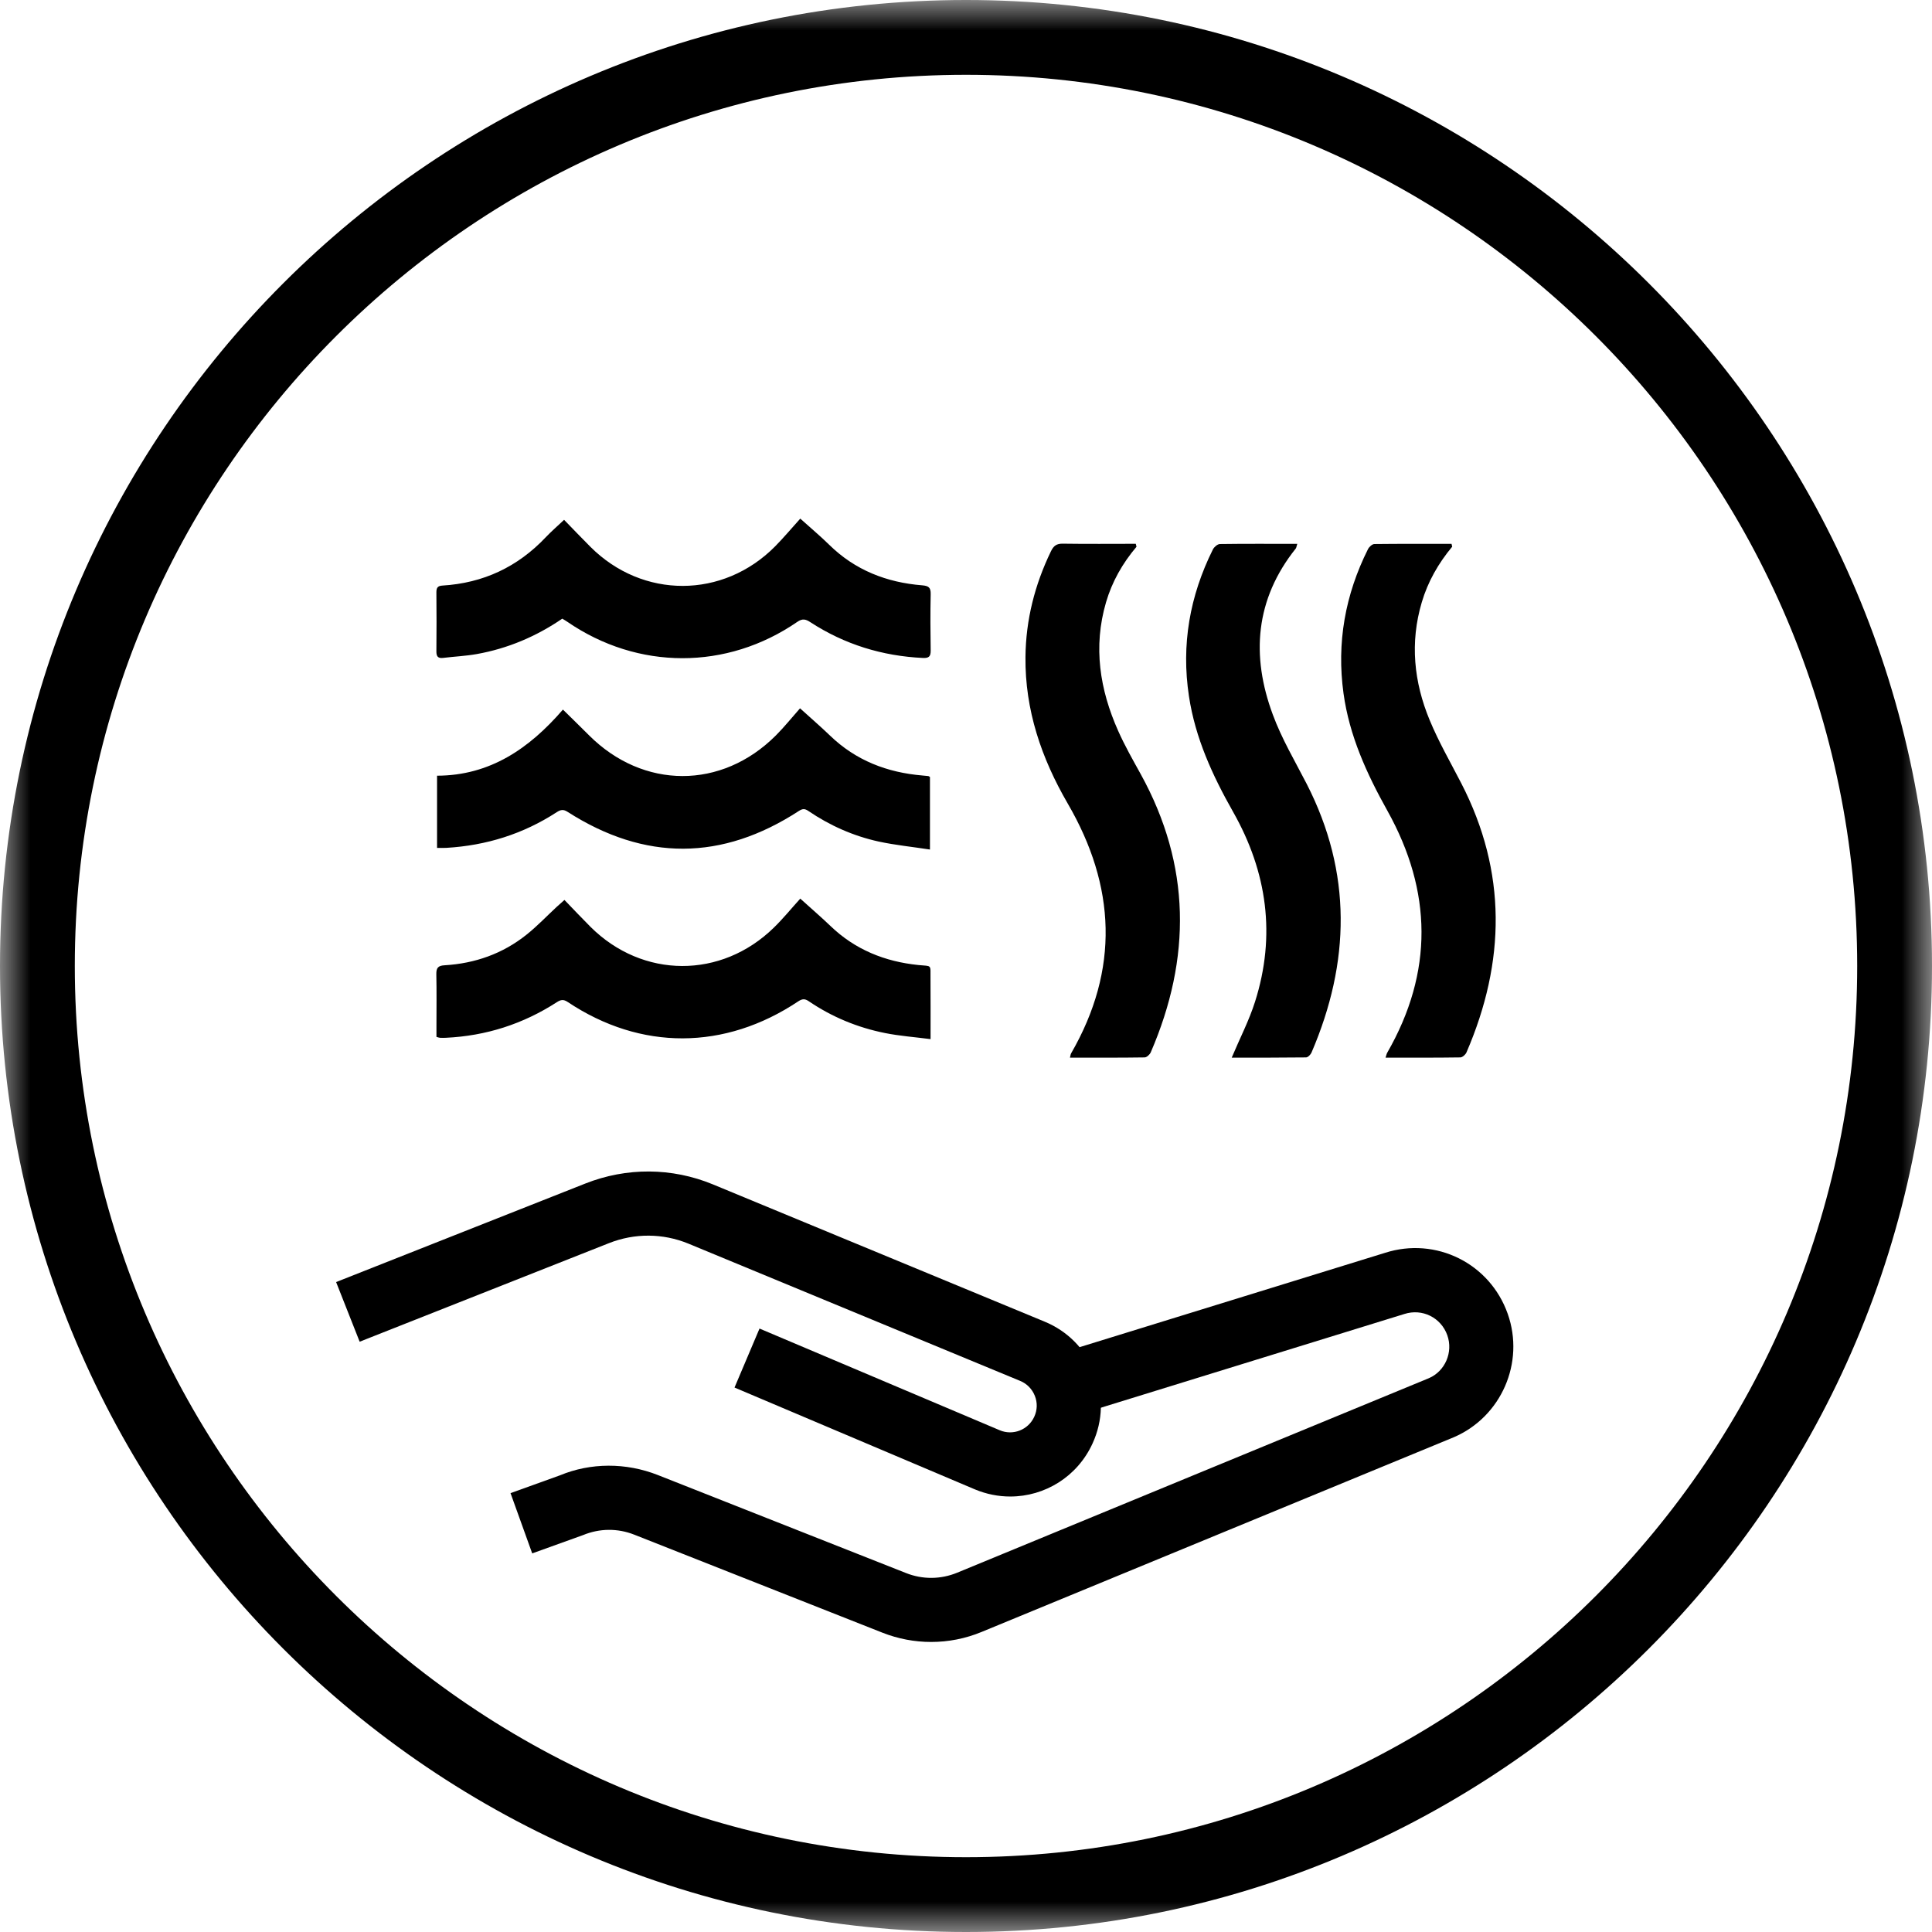
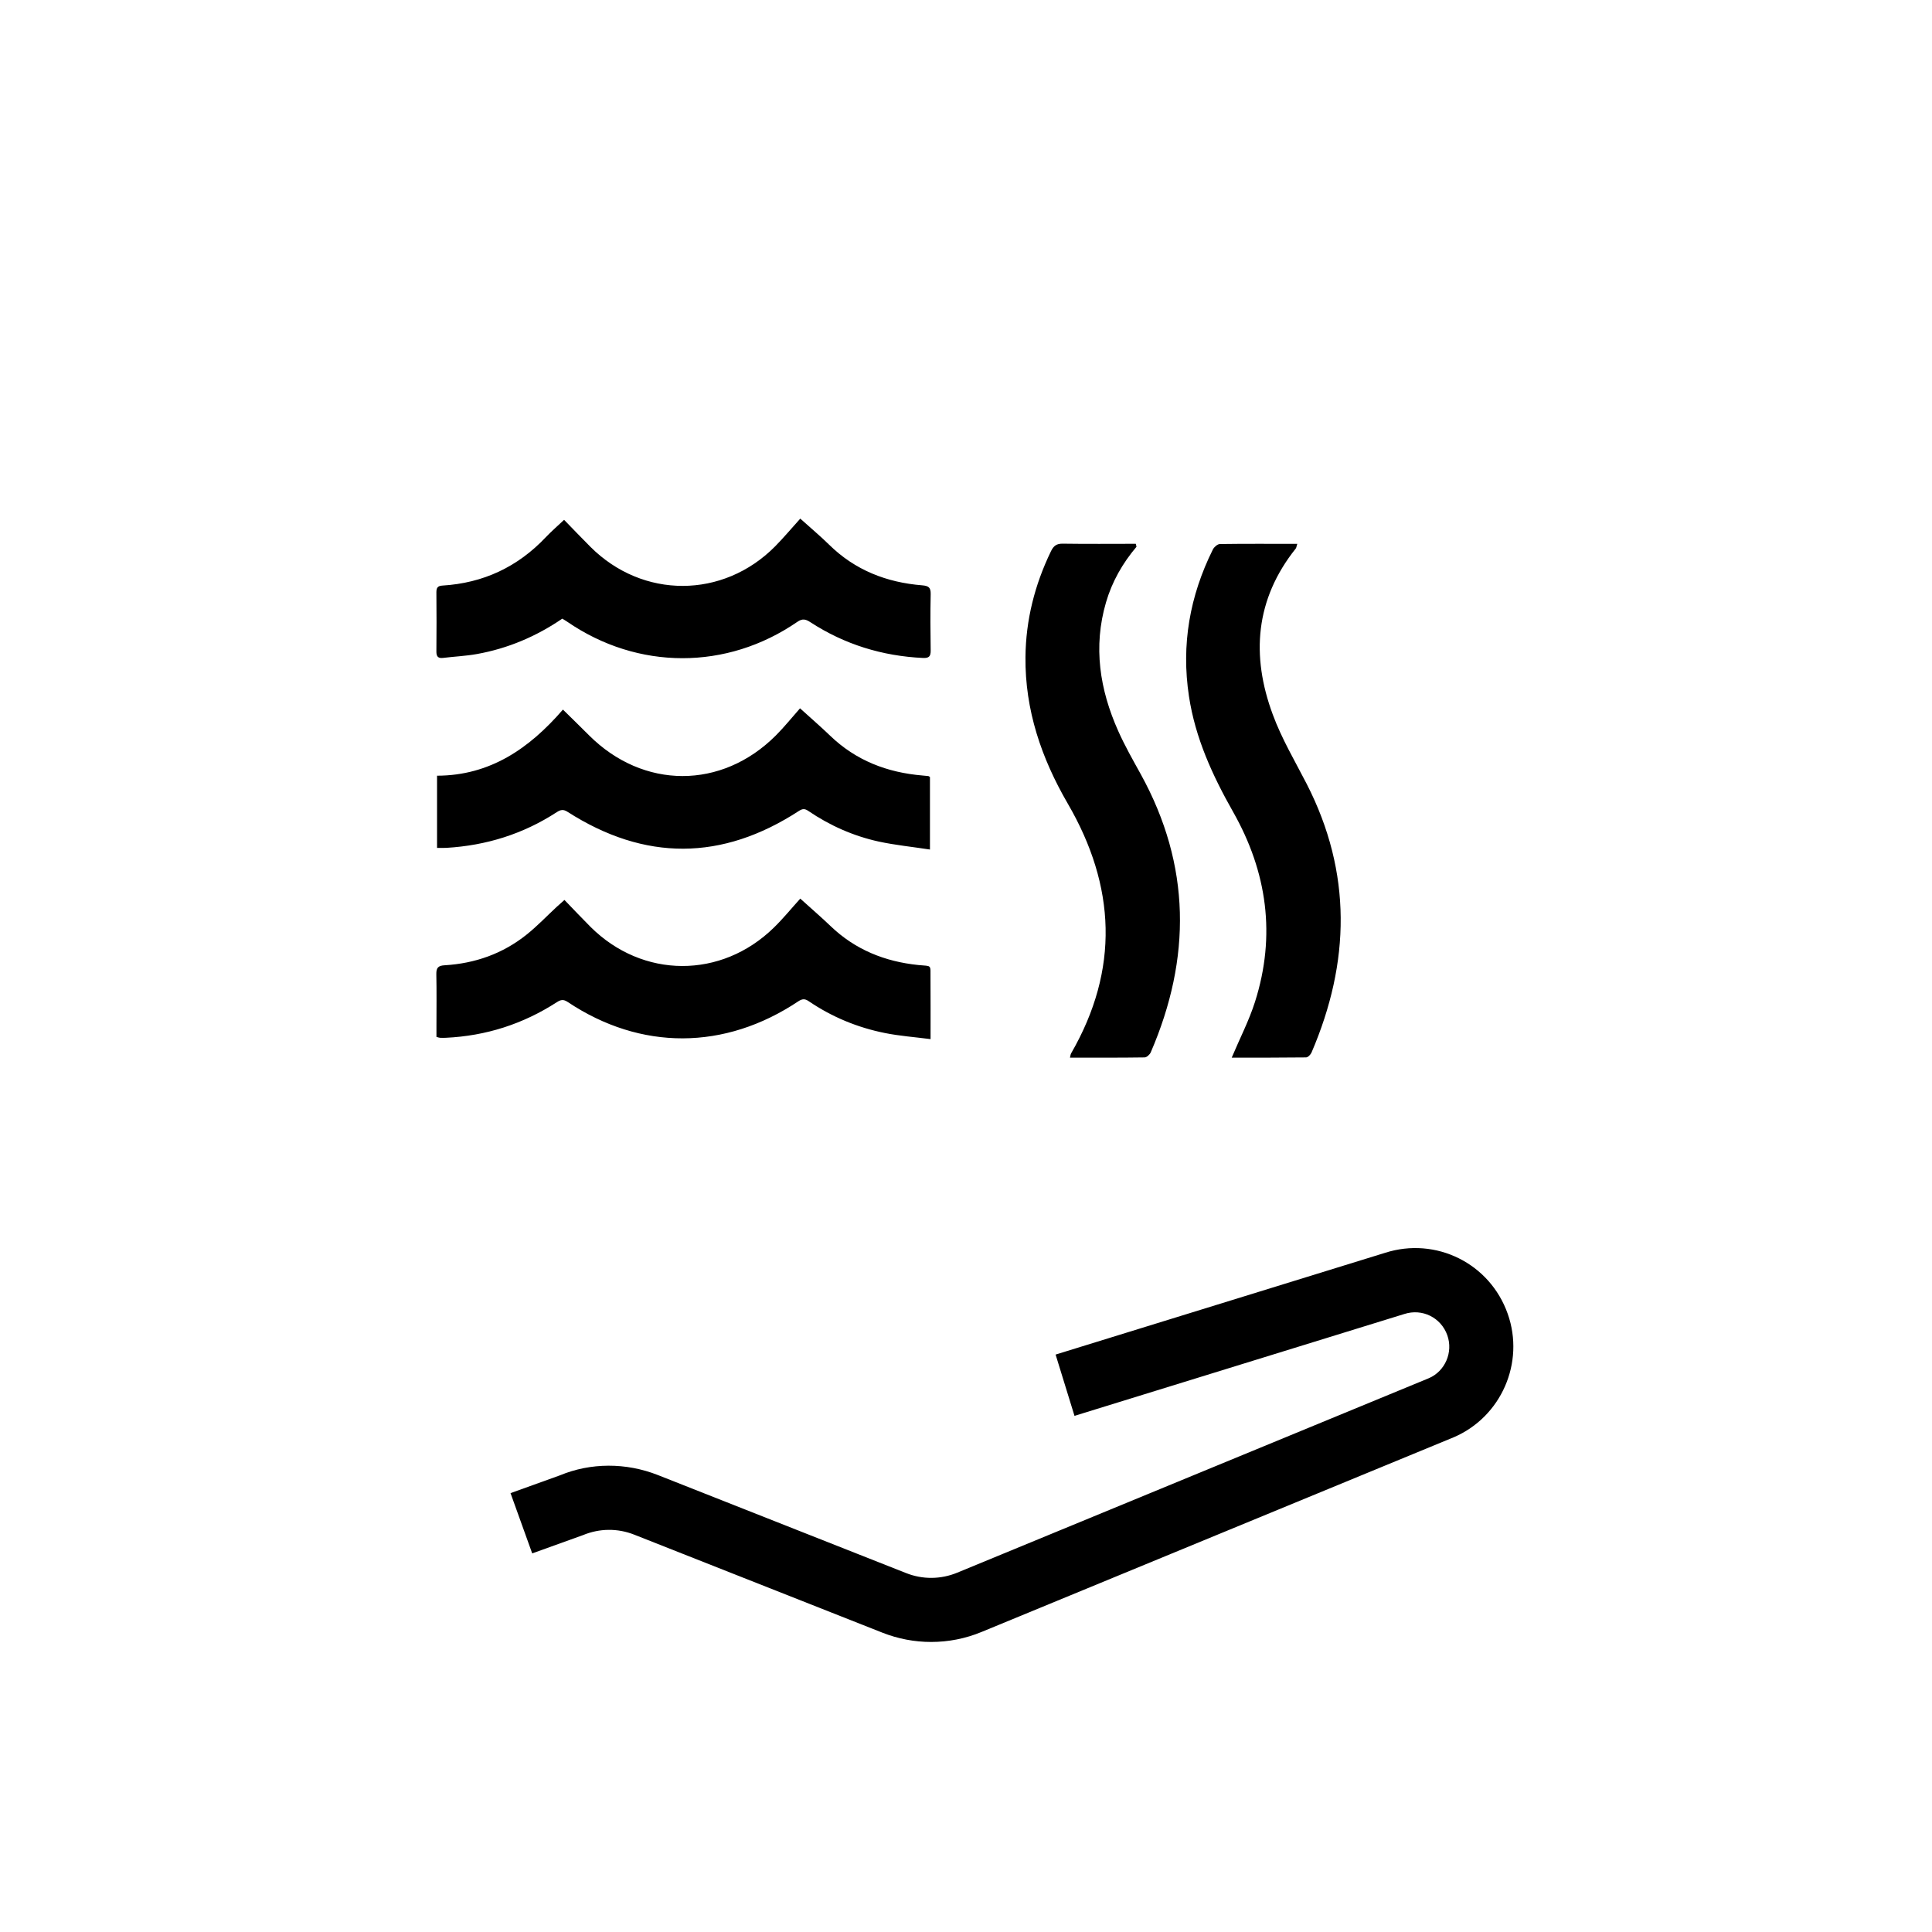
<svg xmlns="http://www.w3.org/2000/svg" xmlns:xlink="http://www.w3.org/1999/xlink" width="32px" height="32px" viewBox="0 0 32 32" version="1.1">
  <title>aeg-wd-SpecialCare-Wash-to-Dry-icon</title>
  <defs>
-     <polygon id="path-1" points="0 0 32 0 32 32 0 32" />
-   </defs>
+     </defs>
  <g id="aeg-WD" stroke="none" stroke-width="1" fill="none" fill-rule="evenodd">
    <g id="Group-20">
      <g id="Group-3">
        <mask id="mask-2" fill="white">
          <use xlink:href="#path-1" />
        </mask>
        <g id="Clip-2" />
        <path d="M16,1.239 C7.861,1.239 1.239,7.861 1.239,16 C1.239,24.139 7.861,30.761 16,30.761 C24.139,30.761 30.761,24.139 30.761,16 C30.761,7.861 24.139,1.239 16,1.239 M16,32 C7.178,32 0,24.823 0,16 C0,7.178 7.178,-7.07903522e-05 16,-7.07903522e-05 C24.823,-7.07903522e-05 32,7.178 32,16 C32,24.823 24.823,32 16,32" id="Fill-1" fill="#000000" mask="url(#mask-2)" />
      </g>
-       <path d="M16.733,24.787 C16.538,24.787 16.34,24.749 16.148,24.669 L12.166,22.982 L12.58,22.005 L16.56,23.69 C16.779,23.782 17.032,23.683 17.131,23.465 C17.182,23.354 17.185,23.231 17.14,23.119 C17.095,23.006 17.009,22.918 16.897,22.872 L11.401,20.598 C10.98,20.425 10.511,20.422 10.085,20.591 L5.957,22.223 L5.567,21.235 L9.695,19.603 C10.378,19.333 11.127,19.337 11.805,19.616 L17.301,21.89 C17.681,22.046 17.976,22.344 18.127,22.728 C18.28,23.112 18.269,23.53 18.097,23.906 C17.845,24.46 17.304,24.787 16.733,24.787" id="Fill-4" fill="#000000" />
      <path d="M15.423,27.196 C15.15,27.196 14.876,27.145 14.615,27.042 L10.508,25.42 C10.232,25.31 9.931,25.313 9.657,25.426 L8.815,25.729 L8.456,24.731 L9.275,24.436 C9.781,24.226 10.366,24.222 10.898,24.432 L15.005,26.054 C15.281,26.164 15.582,26.161 15.856,26.048 L23.667,22.827 C23.935,22.712 24.072,22.398 23.972,22.116 C23.868,21.823 23.557,21.668 23.26,21.764 L17.797,23.451 L17.484,22.436 L22.94,20.751 C23.782,20.481 24.677,20.923 24.973,21.762 C25.258,22.57 24.866,23.467 24.08,23.805 L16.261,27.029 C15.991,27.141 15.707,27.196 15.423,27.196" id="Fill-6" fill="#000000" />
      <path d="M20.401,17.518 C20.535,17.199 20.688,16.905 20.787,16.593 C21.136,15.495 20.988,14.443 20.425,13.449 C20.083,12.845 19.798,12.226 19.693,11.533 C19.563,10.679 19.706,9.871 20.089,9.101 C20.109,9.061 20.165,9.012 20.205,9.011 C20.626,9.005 21.048,9.008 21.487,9.008 C21.472,9.054 21.472,9.073 21.462,9.085 C20.79,9.927 20.719,10.861 21.082,11.837 C21.228,12.234 21.448,12.605 21.643,12.984 C22.396,14.455 22.365,15.938 21.723,17.433 C21.708,17.468 21.663,17.514 21.632,17.514 C21.219,17.519 20.807,17.518 20.401,17.518" id="Fill-8" fill="#000000" />
      <path d="M18.824,9.056 C18.593,9.329 18.419,9.634 18.319,9.977 C18.104,10.713 18.215,11.422 18.521,12.107 C18.631,12.354 18.765,12.589 18.896,12.826 C19.726,14.334 19.734,15.87 19.06,17.43 C19.044,17.467 18.993,17.514 18.958,17.514 C18.55,17.52 18.142,17.518 17.722,17.518 C17.73,17.487 17.731,17.465 17.741,17.447 C18.543,16.057 18.481,14.678 17.685,13.309 C17.249,12.558 16.976,11.76 16.985,10.882 C16.991,10.266 17.139,9.685 17.407,9.131 C17.45,9.041 17.5,9.003 17.603,9.005 C18.006,9.011 18.409,9.007 18.812,9.007 C18.816,9.024 18.82,9.04 18.824,9.056" id="Fill-10" fill="#000000" />
-       <path d="M24.053,9.055 C23.824,9.33 23.65,9.634 23.549,9.976 C23.351,10.643 23.418,11.297 23.68,11.928 C23.828,12.286 24.024,12.626 24.202,12.971 C24.962,14.444 24.936,15.931 24.29,17.43 C24.274,17.468 24.222,17.514 24.187,17.514 C23.779,17.52 23.371,17.518 22.949,17.518 C22.961,17.483 22.965,17.457 22.977,17.436 C23.744,16.101 23.722,14.762 22.981,13.431 C22.638,12.817 22.35,12.188 22.253,11.486 C22.137,10.647 22.28,9.851 22.658,9.096 C22.677,9.058 22.727,9.012 22.764,9.011 C23.19,9.006 23.616,9.008 24.042,9.008 C24.046,9.023 24.049,9.039 24.053,9.055" id="Fill-12" fill="#000000" />
      <path d="M7.239,14.044 L7.239,12.848 C8.115,12.846 8.766,12.399 9.324,11.753 C9.479,11.905 9.618,12.041 9.756,12.179 C10.654,13.076 11.952,13.08 12.85,12.182 C12.989,12.043 13.113,11.888 13.251,11.732 C13.444,11.906 13.599,12.041 13.747,12.183 C14.176,12.597 14.695,12.796 15.281,12.845 C15.312,12.847 15.344,12.85 15.376,12.854 C15.384,12.855 15.392,12.863 15.403,12.87 L15.403,14.071 C15.111,14.026 14.829,13.998 14.555,13.939 C14.135,13.847 13.745,13.674 13.389,13.432 C13.331,13.392 13.293,13.392 13.232,13.432 C11.959,14.26 10.681,14.266 9.401,13.447 C9.329,13.4 9.284,13.412 9.22,13.453 C8.665,13.814 8.054,14.004 7.396,14.043 C7.347,14.046 7.298,14.044 7.239,14.044" id="Fill-14" fill="#000000" />
      <path d="M13.255,14.884 C13.452,15.062 13.608,15.196 13.756,15.338 C14.164,15.73 14.656,15.927 15.211,15.984 C15.436,16.007 15.411,15.965 15.412,16.207 C15.414,16.528 15.413,16.848 15.413,17.211 C15.149,17.177 14.9,17.159 14.656,17.11 C14.202,17.019 13.779,16.844 13.395,16.583 C13.332,16.54 13.288,16.542 13.224,16.584 C12.004,17.399 10.612,17.403 9.403,16.596 C9.332,16.549 9.289,16.557 9.222,16.6 C8.663,16.961 8.05,17.158 7.384,17.189 C7.352,17.191 7.32,17.19 7.288,17.189 C7.275,17.189 7.262,17.183 7.229,17.174 C7.229,17.115 7.229,17.053 7.229,16.99 C7.229,16.705 7.233,16.421 7.227,16.136 C7.225,16.031 7.256,15.994 7.364,15.988 C7.867,15.958 8.326,15.797 8.721,15.481 C8.897,15.341 9.052,15.177 9.217,15.024 C9.254,14.99 9.292,14.957 9.349,14.906 C9.495,15.057 9.636,15.207 9.781,15.352 C10.644,16.211 11.947,16.217 12.819,15.363 C12.97,15.216 13.103,15.052 13.255,14.884" id="Fill-16" fill="#000000" />
      <path d="M9.343,8.61 C9.493,8.764 9.635,8.913 9.78,9.058 C10.645,9.922 11.976,9.92 12.838,9.05 C12.979,8.907 13.109,8.752 13.255,8.59 C13.437,8.754 13.591,8.882 13.733,9.022 C14.162,9.444 14.686,9.648 15.276,9.695 C15.381,9.704 15.417,9.731 15.415,9.84 C15.408,10.152 15.41,10.464 15.415,10.776 C15.416,10.874 15.384,10.902 15.288,10.898 C14.613,10.866 13.989,10.674 13.423,10.306 C13.345,10.255 13.292,10.241 13.206,10.3 C12.038,11.104 10.565,11.101 9.397,10.299 C9.371,10.281 9.343,10.265 9.313,10.247 C8.881,10.542 8.411,10.741 7.899,10.833 C7.714,10.866 7.525,10.874 7.339,10.897 C7.253,10.907 7.227,10.871 7.228,10.788 C7.231,10.463 7.231,10.137 7.228,9.811 C7.228,9.739 7.246,9.704 7.327,9.699 C8.003,9.658 8.574,9.391 9.04,8.898 C9.131,8.802 9.232,8.715 9.343,8.61" id="Fill-18" fill="#000000" />
    </g>
  </g>
</svg>